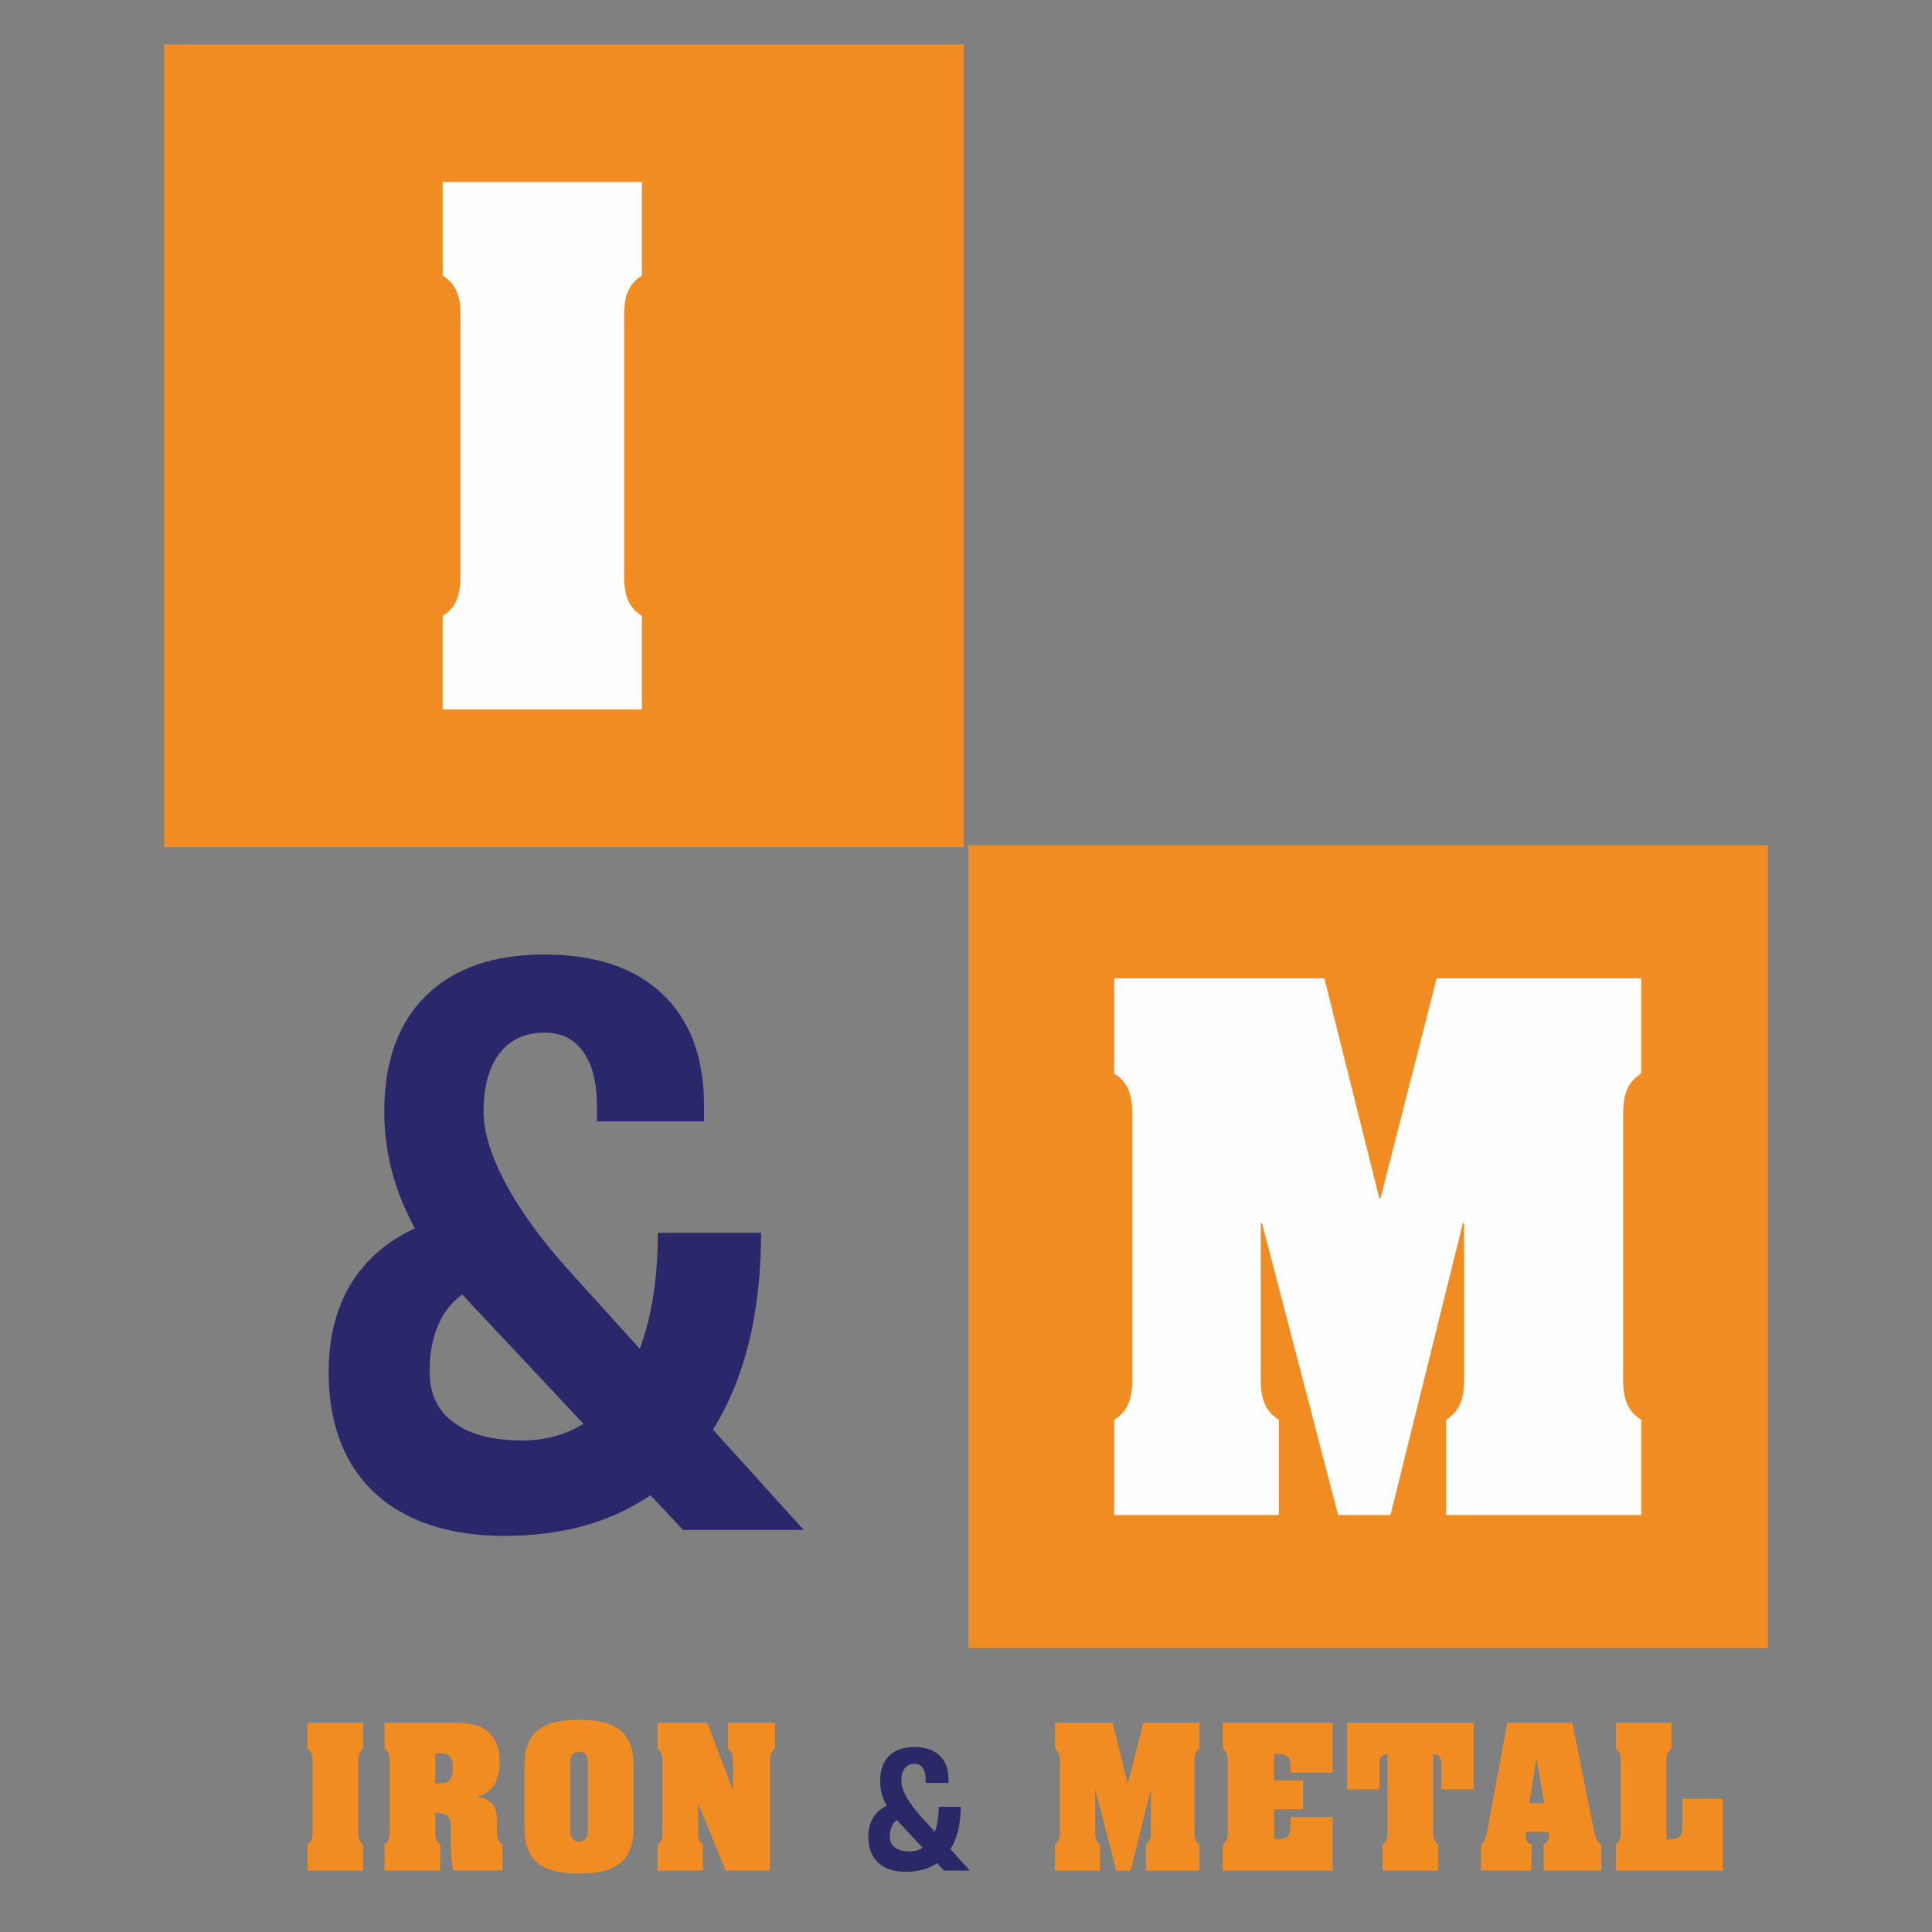
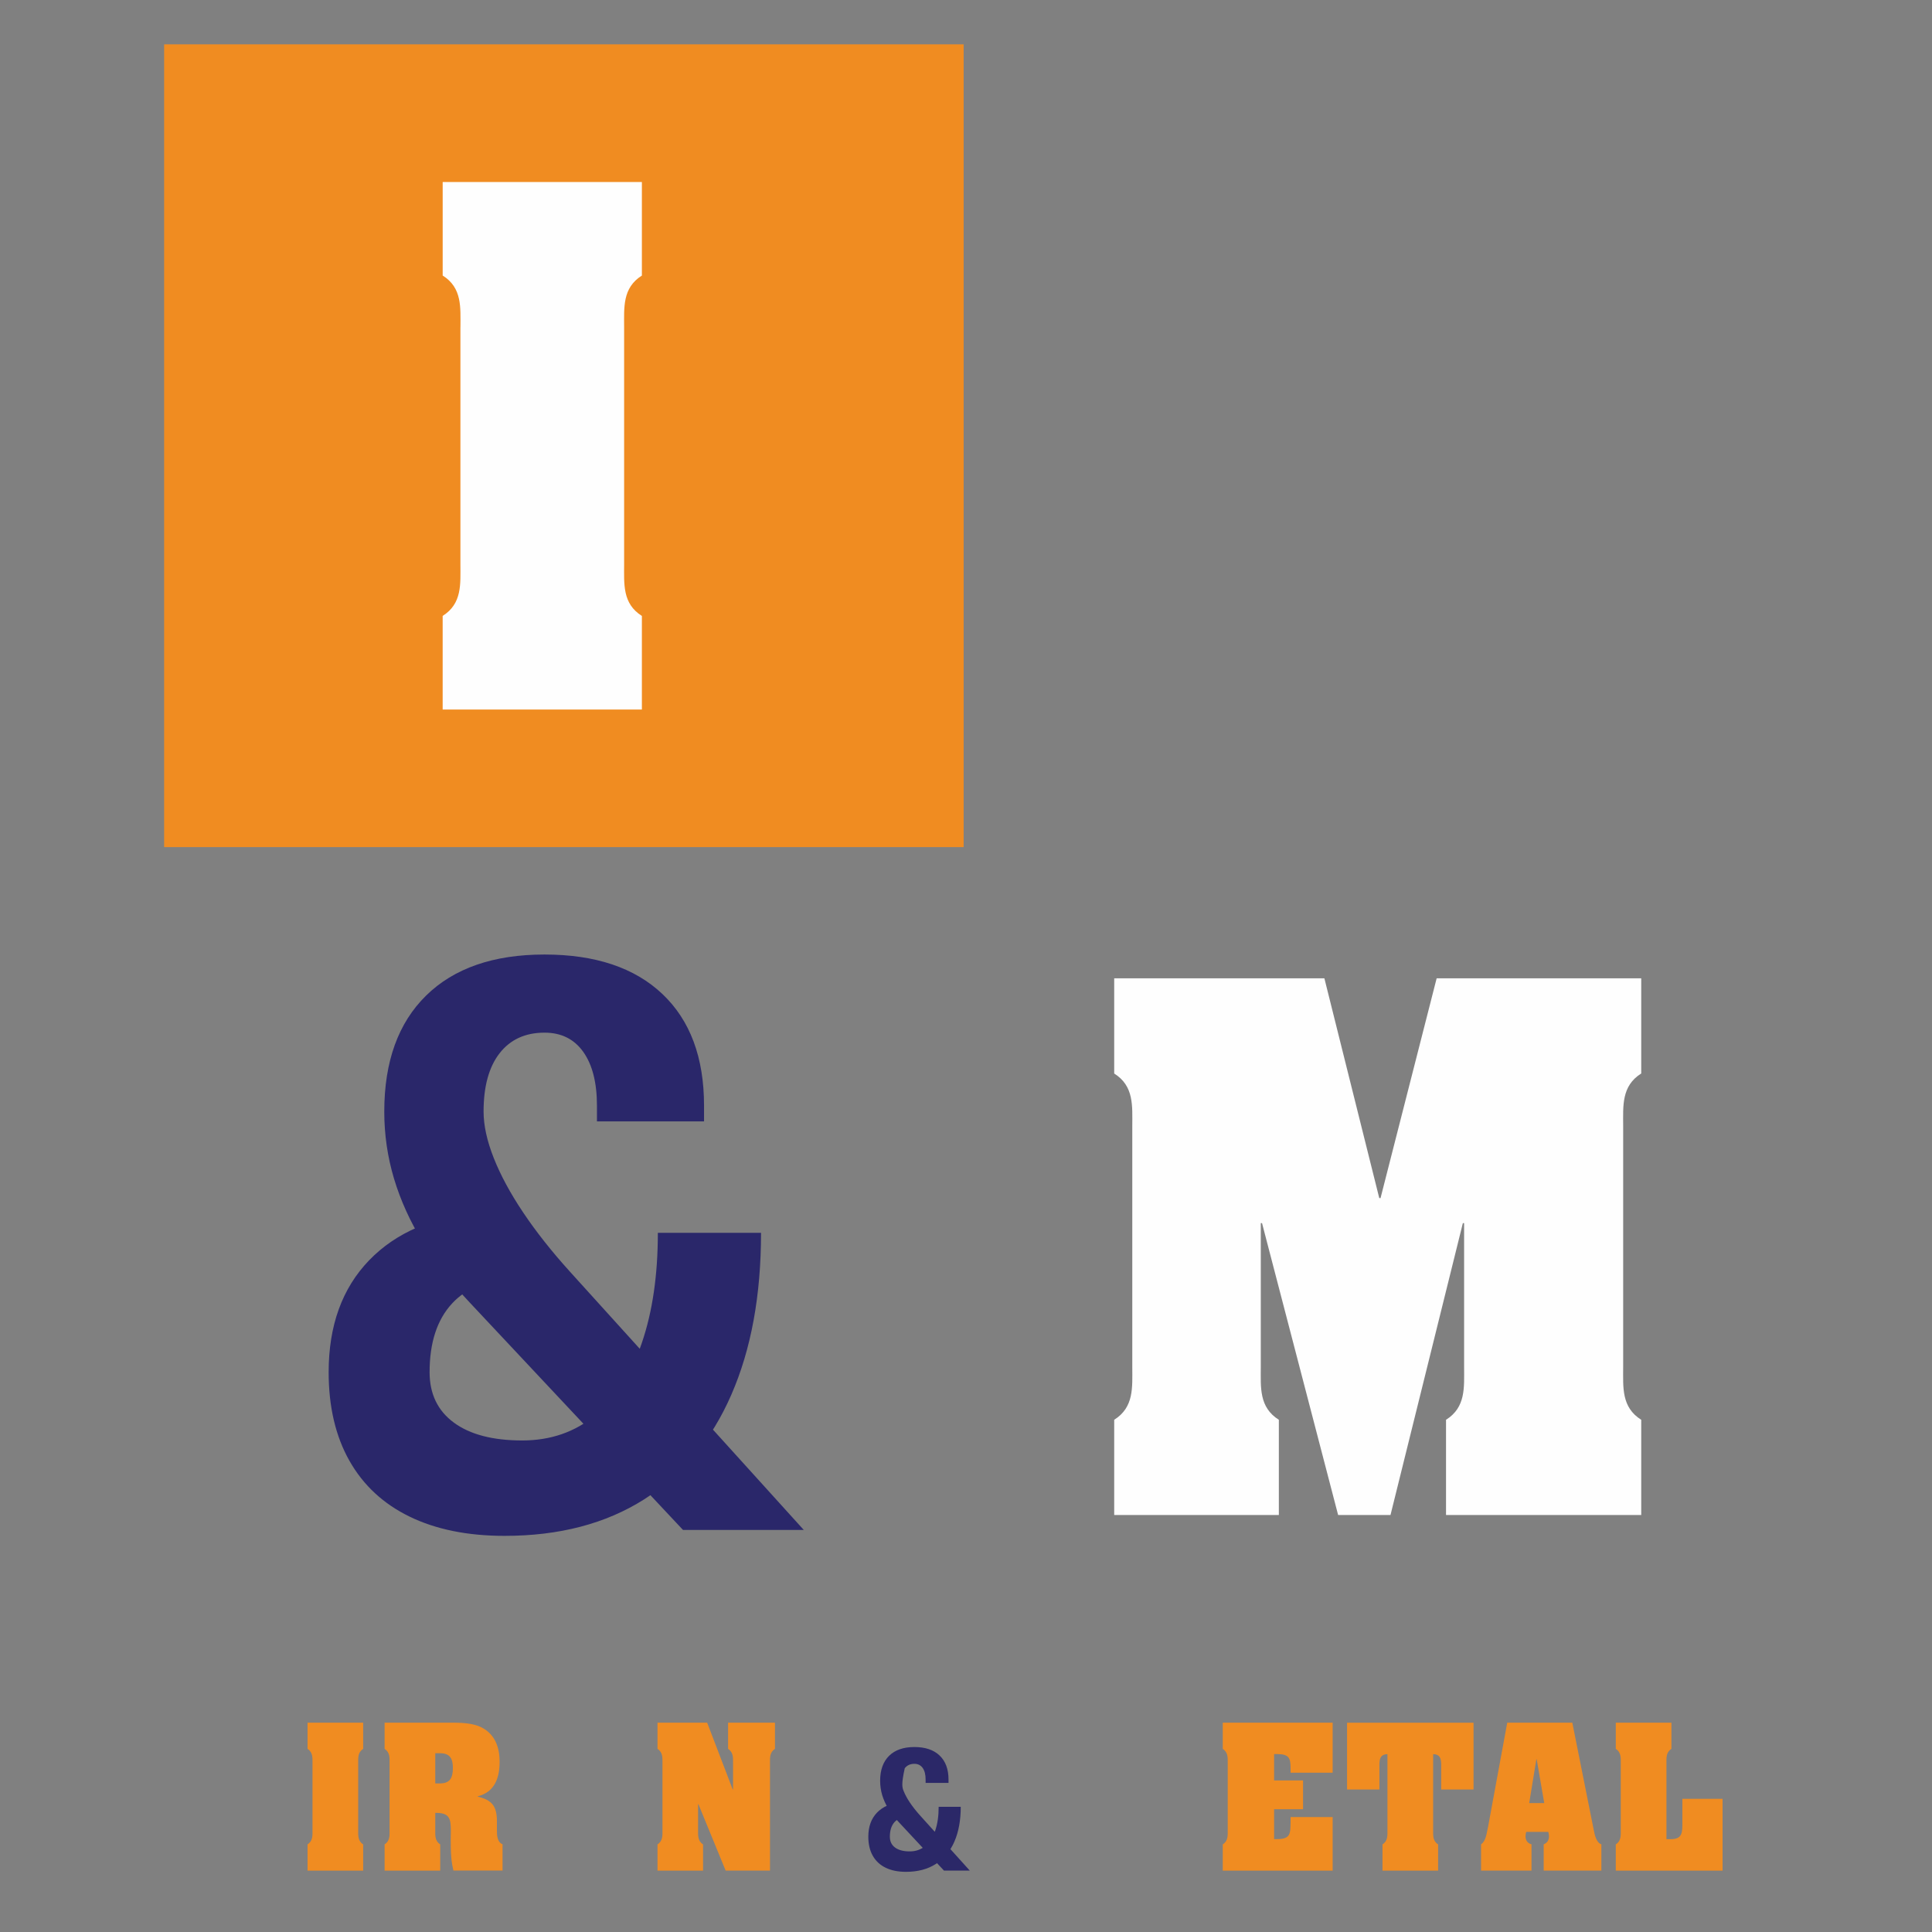
<svg xmlns="http://www.w3.org/2000/svg" width="100" height="100" viewBox="0 0 100 100" fill="none">
  <rect x="0" y="0" width="100" height="100" fill="#808080" stroke="none" />
  <path d="M49.878 2.295H8.496V43.846H49.878V2.295Z" fill="#F08C21" />
  <path d="M23.833 16.938C23.833 15.918 23.929 14.899 22.913 14.261V9.42H33.224V14.263C32.209 14.901 32.305 15.92 32.305 16.939V29.204C32.305 30.223 32.209 31.243 33.224 31.881V36.724H22.912V31.879C23.927 31.241 23.831 30.222 23.831 29.202V16.938H23.833Z" fill="#FEFEFE" />
-   <path d="M91.504 43.752H50.122V85.302H91.504V43.752Z" fill="#F08C21" />
  <path d="M71.391 62.014H71.456L74.361 50.637H84.95V55.563C83.917 56.212 84.015 57.25 84.015 58.285V70.766C84.015 71.804 83.917 72.841 84.95 73.488V78.415H74.846V73.488C75.879 72.839 75.782 71.802 75.782 70.766V63.31H75.717L71.972 78.416H69.261L65.323 63.31H65.258V70.766C65.258 71.804 65.16 72.841 66.193 73.488V78.415H57.671V73.488C58.704 72.839 58.607 71.802 58.607 70.766V58.287C58.607 57.25 58.704 56.212 57.671 55.565V50.637H68.55L71.391 62.014Z" fill="#FEFEFE" />
  <path d="M23.399 67.468C22.623 68.307 22.236 69.492 22.236 71.022C22.236 72.147 22.654 73.017 23.49 73.633C24.326 74.249 25.506 74.558 27.03 74.558C28.5 74.558 29.761 74.122 30.814 73.248C31.866 72.374 32.669 71.129 33.221 69.51C33.775 67.891 34.05 65.992 34.05 63.811H39.391C39.391 67.048 38.879 69.843 37.853 72.192C36.828 74.542 35.324 76.346 33.341 77.606C31.357 78.865 28.95 79.496 26.118 79.496C24.203 79.496 22.563 79.163 21.201 78.5C19.838 77.837 18.799 76.872 18.084 75.605C17.369 74.338 17.011 72.812 17.011 71.024C17.011 68.612 17.709 66.683 19.105 65.234C20.5 63.786 22.467 62.946 25.003 62.715L26.702 66.21C25.278 66.208 24.176 66.628 23.399 67.468ZM24.34 67.448C23.356 66.404 22.536 65.352 21.883 64.289C21.228 63.226 20.732 62.132 20.395 61.009C20.058 59.884 19.89 58.727 19.89 57.535C19.89 54.949 20.612 52.946 22.055 51.531C23.497 50.115 25.54 49.406 28.185 49.406C30.814 49.406 32.849 50.088 34.285 51.449C35.722 52.81 36.441 54.736 36.441 57.229V58.042H30.898V57.229C30.898 56.037 30.662 55.111 30.19 54.445C29.718 53.782 29.05 53.45 28.186 53.45C27.187 53.45 26.413 53.806 25.859 54.516C25.305 55.227 25.03 56.233 25.03 57.533C25.03 58.251 25.206 59.054 25.557 59.941C25.908 60.827 26.416 61.769 27.084 62.765C27.752 63.76 28.552 64.773 29.482 65.801L41.603 79.189H35.352L24.34 67.448Z" fill="#2A276A" />
  <path d="M16.175 91.274C16.175 90.989 16.201 90.703 15.918 90.523V89.164H18.797V90.523C18.514 90.701 18.54 90.986 18.54 91.274V94.712C18.54 94.998 18.514 95.284 18.797 95.464V96.823H15.918V95.464C16.201 95.286 16.175 95 16.175 94.712V91.274Z" fill="#F08C21" />
  <path d="M22.529 94.712C22.529 94.998 22.502 95.284 22.786 95.464V96.823H19.907V95.464C20.19 95.286 20.164 95 20.164 94.712V91.274C20.164 90.989 20.19 90.703 19.907 90.523V89.164H23.193C23.779 89.164 24.512 89.154 25.027 89.467C25.646 89.834 25.86 90.484 25.86 91.181C25.86 92.021 25.612 92.753 24.727 92.977V92.993C25.472 93.171 25.72 93.493 25.72 94.27V94.707C25.72 94.967 25.72 95.341 26.012 95.459V96.818H23.469C23.372 96.398 23.31 96.04 23.336 94.763C23.336 94.155 23.274 93.853 22.626 93.834H22.529V94.712ZM22.529 92.309H22.767C23.281 92.309 23.441 92.04 23.441 91.505C23.441 91.013 23.281 90.746 22.767 90.746H22.529V92.309Z" fill="#F08C21" />
-   <path d="M32.797 94.607C32.797 96.501 31.645 96.974 29.971 96.974C28.297 96.974 27.144 96.501 27.144 94.607V91.383C27.144 89.489 28.297 89.016 29.971 89.016C31.645 89.016 32.797 89.489 32.797 91.383V94.607ZM29.509 94.722C29.509 94.775 29.483 95.32 29.968 95.32C30.456 95.32 30.43 94.775 30.43 94.722V91.255C30.43 91.203 30.456 90.665 29.968 90.665C29.48 90.665 29.509 91.2 29.509 91.255V94.722Z" fill="#F08C21" />
  <path d="M37.926 92.624H37.942V91.274C37.942 90.989 37.968 90.703 37.685 90.523V89.164H40.112V90.523C39.828 90.701 39.855 90.986 39.855 91.274V96.82H37.559L36.149 93.382H36.133V94.712C36.133 94.998 36.106 95.284 36.39 95.464V96.823H34.032V95.464C34.316 95.286 34.289 95 34.289 94.712V91.274C34.289 90.989 34.316 90.703 34.032 90.523V89.164H36.602L37.926 92.624Z" fill="#F08C21" />
-   <path d="M46.306 94.305C46.14 94.486 46.059 94.74 46.059 95.069C46.059 95.311 46.149 95.496 46.328 95.628C46.507 95.76 46.759 95.828 47.085 95.828C47.4 95.828 47.669 95.734 47.895 95.547C48.121 95.359 48.29 95.091 48.409 94.745C48.528 94.397 48.585 93.989 48.585 93.52H49.728C49.728 94.214 49.619 94.814 49.4 95.319C49.181 95.823 48.859 96.212 48.435 96.481C48.011 96.752 47.497 96.886 46.89 96.886C46.48 96.886 46.13 96.814 45.84 96.673C45.549 96.531 45.325 96.322 45.173 96.051C45.02 95.779 44.944 95.451 44.944 95.067C44.944 94.548 45.094 94.135 45.392 93.823C45.69 93.511 46.111 93.331 46.654 93.283L47.019 94.032C46.709 94.034 46.473 94.125 46.306 94.305ZM46.509 94.301C46.299 94.077 46.123 93.852 45.983 93.621C45.842 93.393 45.737 93.158 45.663 92.918C45.592 92.675 45.556 92.428 45.556 92.171C45.556 91.617 45.711 91.187 46.018 90.882C46.328 90.577 46.764 90.426 47.328 90.426C47.89 90.426 48.326 90.572 48.633 90.865C48.94 91.158 49.095 91.571 49.095 92.106V92.282H47.909V92.106C47.909 91.849 47.859 91.65 47.757 91.508C47.657 91.367 47.514 91.295 47.328 91.295C47.114 91.295 46.949 91.372 46.83 91.523C46.711 91.677 46.654 91.893 46.654 92.171C46.654 92.325 46.692 92.498 46.766 92.687C46.84 92.877 46.949 93.081 47.092 93.295C47.235 93.508 47.407 93.727 47.604 93.948L50.195 96.821H48.859L46.509 94.301Z" fill="#2B2868" />
-   <path d="M58.365 92.303H58.382L59.179 89.168H62.085V90.527C61.801 90.704 61.827 90.99 61.827 91.278V94.716C61.827 95.002 61.801 95.287 62.085 95.468V96.826H59.313V95.468C59.596 95.29 59.57 95.004 59.57 94.716V92.661H59.553L58.525 96.824H57.779L56.698 92.661H56.681V94.716C56.681 95.002 56.655 95.287 56.938 95.468V96.826H54.6V95.468C54.883 95.29 54.857 95.004 54.857 94.716V91.278C54.857 90.993 54.883 90.707 54.6 90.527V89.168H57.586L58.365 92.303Z" fill="#F08C21" />
+   <path d="M46.306 94.305C46.14 94.486 46.059 94.74 46.059 95.069C46.059 95.311 46.149 95.496 46.328 95.628C46.507 95.76 46.759 95.828 47.085 95.828C47.4 95.828 47.669 95.734 47.895 95.547C48.121 95.359 48.29 95.091 48.409 94.745C48.528 94.397 48.585 93.989 48.585 93.52H49.728C49.728 94.214 49.619 94.814 49.4 95.319C49.181 95.823 48.859 96.212 48.435 96.481C48.011 96.752 47.497 96.886 46.89 96.886C46.48 96.886 46.13 96.814 45.84 96.673C45.549 96.531 45.325 96.322 45.173 96.051C45.02 95.779 44.944 95.451 44.944 95.067C44.944 94.548 45.094 94.135 45.392 93.823C45.69 93.511 46.111 93.331 46.654 93.283L47.019 94.032C46.709 94.034 46.473 94.125 46.306 94.305ZM46.509 94.301C46.299 94.077 46.123 93.852 45.983 93.621C45.842 93.393 45.737 93.158 45.663 92.918C45.592 92.675 45.556 92.428 45.556 92.171C45.556 91.617 45.711 91.187 46.018 90.882C46.328 90.577 46.764 90.426 47.328 90.426C47.89 90.426 48.326 90.572 48.633 90.865C48.94 91.158 49.095 91.571 49.095 92.106V92.282H47.909V92.106C47.909 91.849 47.859 91.65 47.757 91.508C47.657 91.367 47.514 91.295 47.328 91.295C47.114 91.295 46.949 91.372 46.83 91.523C46.654 92.325 46.692 92.498 46.766 92.687C46.84 92.877 46.949 93.081 47.092 93.295C47.235 93.508 47.407 93.727 47.604 93.948L50.195 96.821H48.859L46.509 94.301Z" fill="#2B2868" />
  <path d="M68.978 94.054V96.823H63.29V95.464C63.573 95.286 63.547 95 63.547 94.712V91.274C63.547 90.989 63.573 90.703 63.29 90.523V89.164H68.978V91.754H66.8V91.522C66.8 91.003 66.728 90.789 66.09 90.789H65.947V92.155H67.445V93.646H65.947V95.192H66.09C66.8 95.192 66.79 94.924 66.8 94.299V94.05H68.978V94.054Z" fill="#F08C21" />
  <path d="M69.724 89.168H76.27V92.625H74.596V91.338C74.596 90.99 74.515 90.803 74.179 90.793V94.714C74.179 94.999 74.153 95.285 74.436 95.465V96.824H71.557V95.465C71.841 95.287 71.814 95.002 71.814 94.714V90.793C71.479 90.803 71.398 90.99 71.398 91.338V92.625H69.724V89.168Z" fill="#F08C21" />
  <path d="M79.275 96.82H76.66V95.461C76.917 95.284 76.944 94.89 77.015 94.595L78.015 89.164H81.382L82.49 94.71C82.535 94.95 82.623 95.38 82.887 95.461V96.82H79.901V95.461C80.087 95.389 80.175 95.248 80.175 95.041C80.175 94.962 80.158 94.89 80.139 94.818H78.996C78.98 94.89 78.96 94.969 78.96 95.041C78.96 95.255 79.068 95.409 79.27 95.461V96.82H79.275ZM79.93 93.329L79.539 91.061H79.522L79.151 93.329H79.93Z" fill="#F08C21" />
  <path d="M83.633 96.823V95.464C83.917 95.286 83.891 95 83.891 94.712V91.274C83.891 90.989 83.917 90.703 83.633 90.523V89.164H86.512V90.523C86.229 90.701 86.255 90.986 86.255 91.274V95.195H86.486C87.089 95.195 87.079 94.828 87.079 94.347V93.106H89.16V96.823H83.633Z" fill="#F08C21" />
</svg>